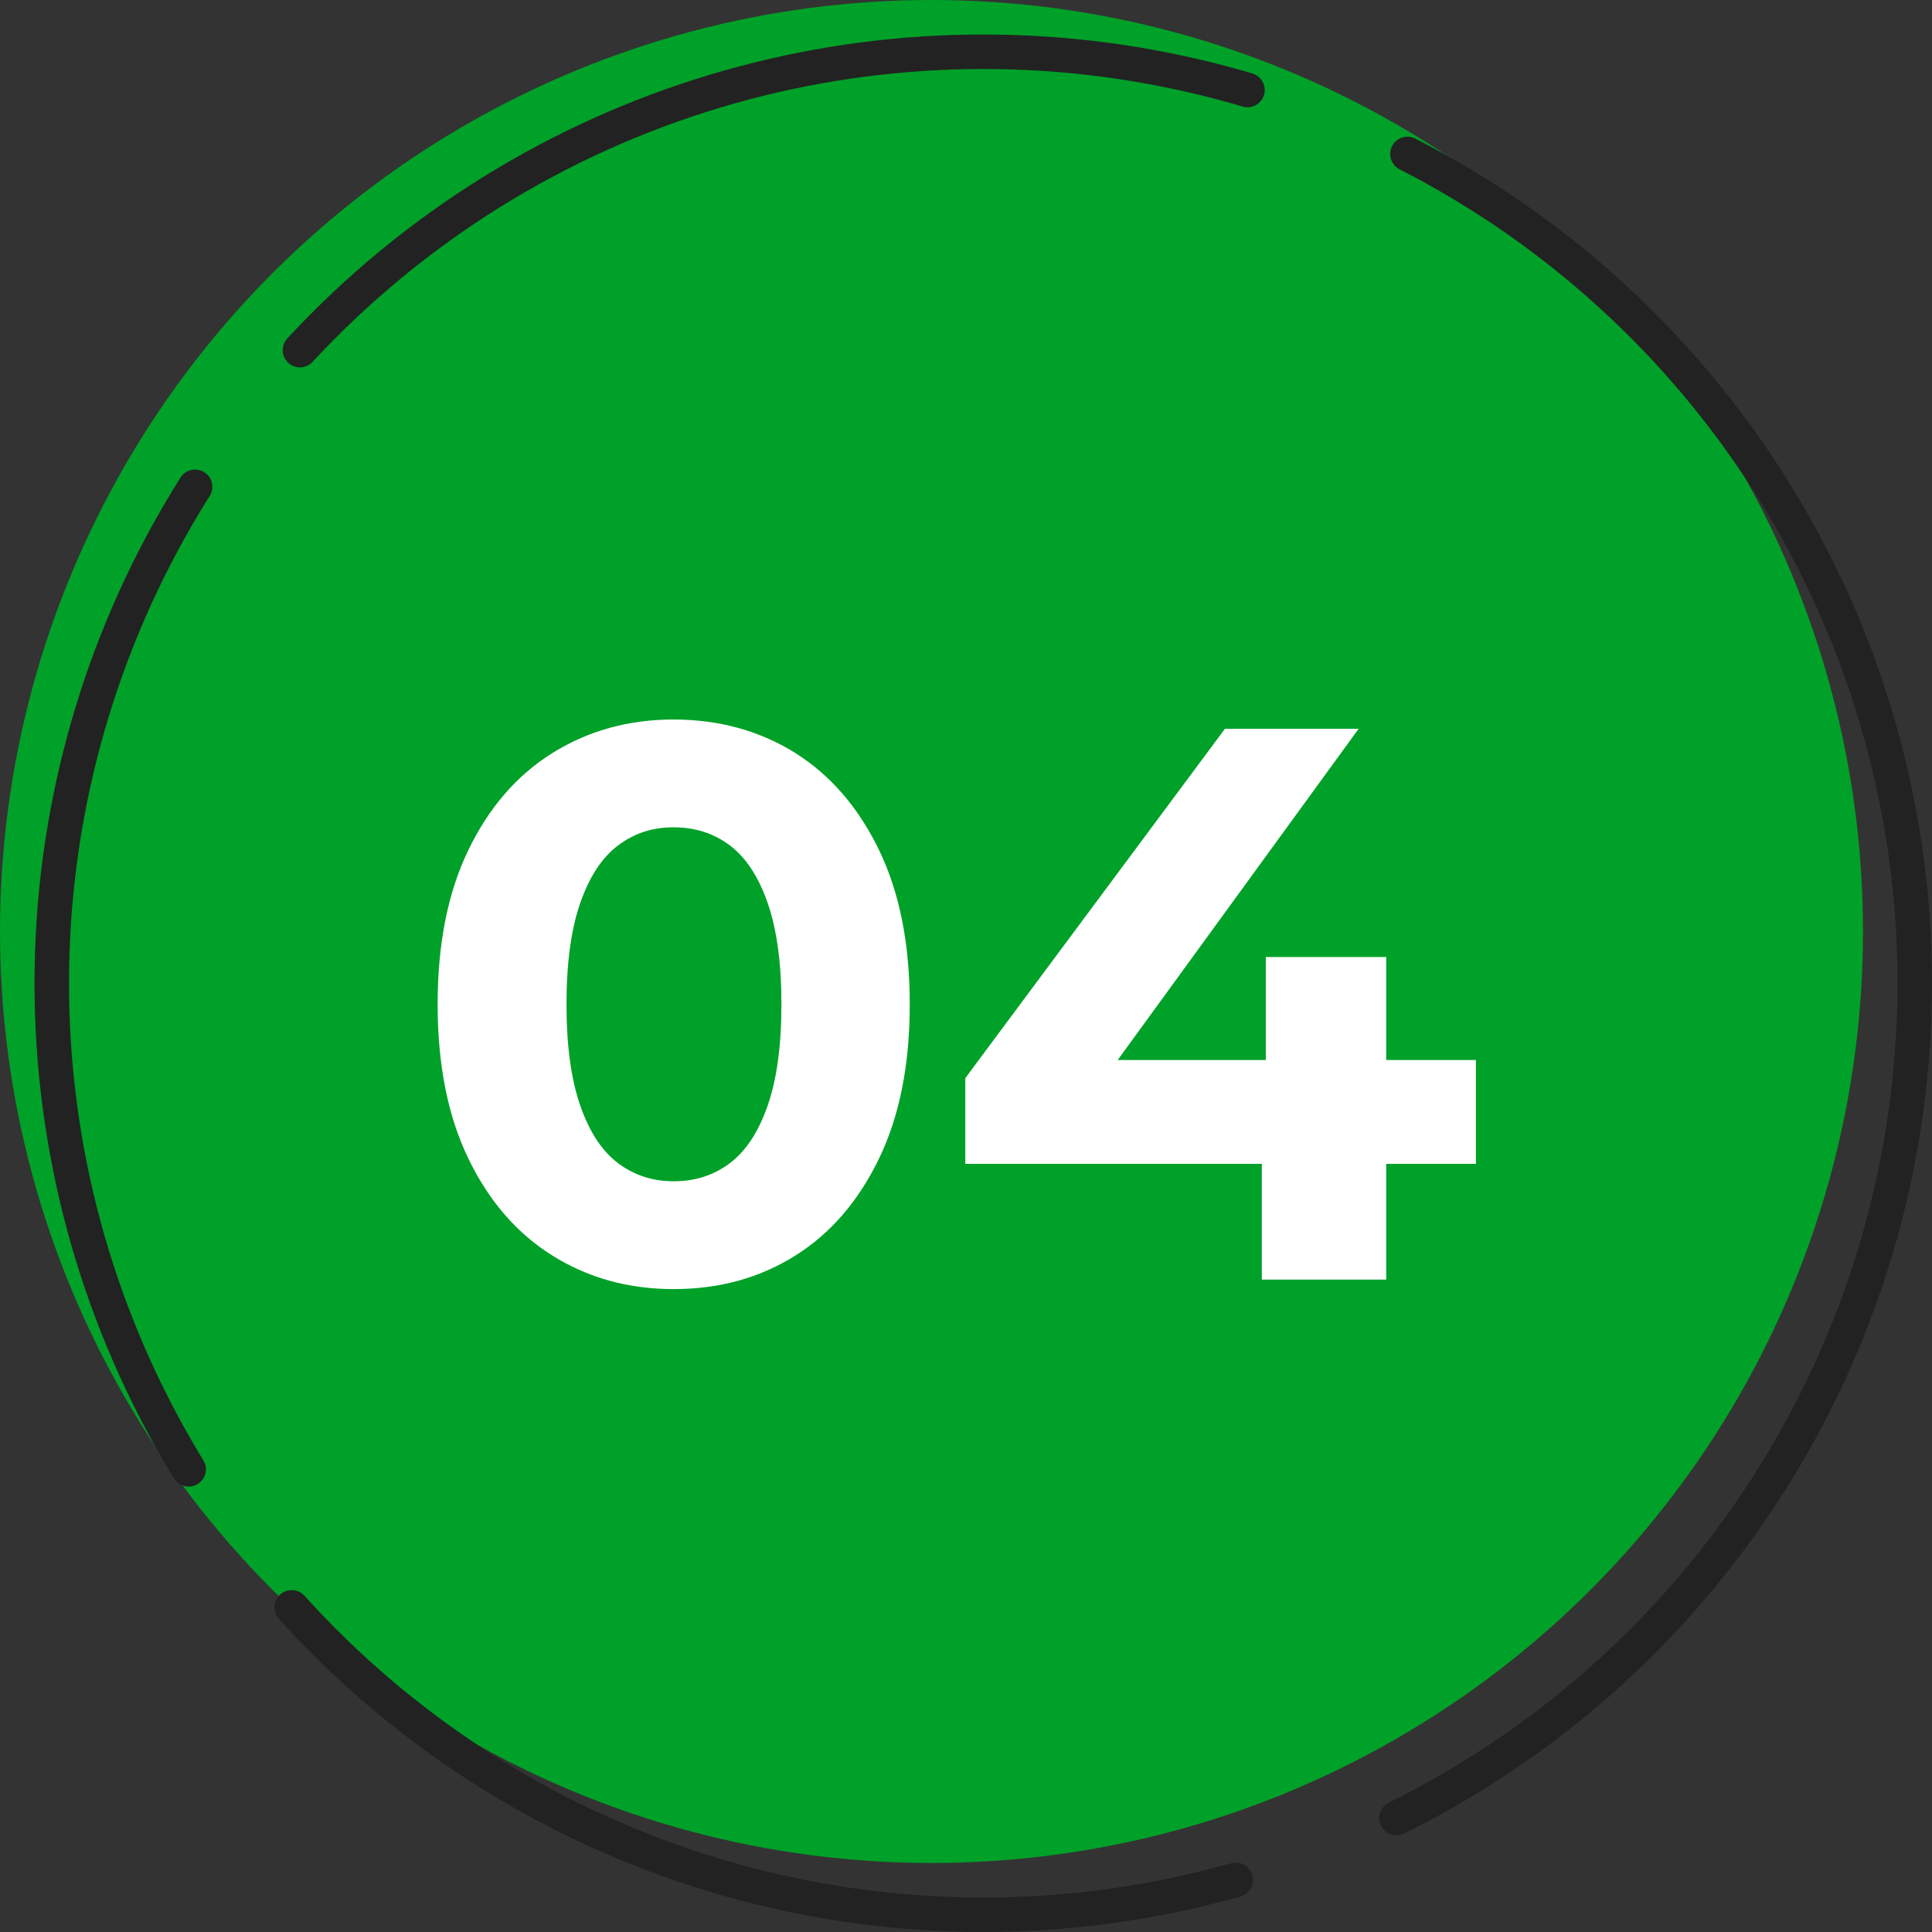
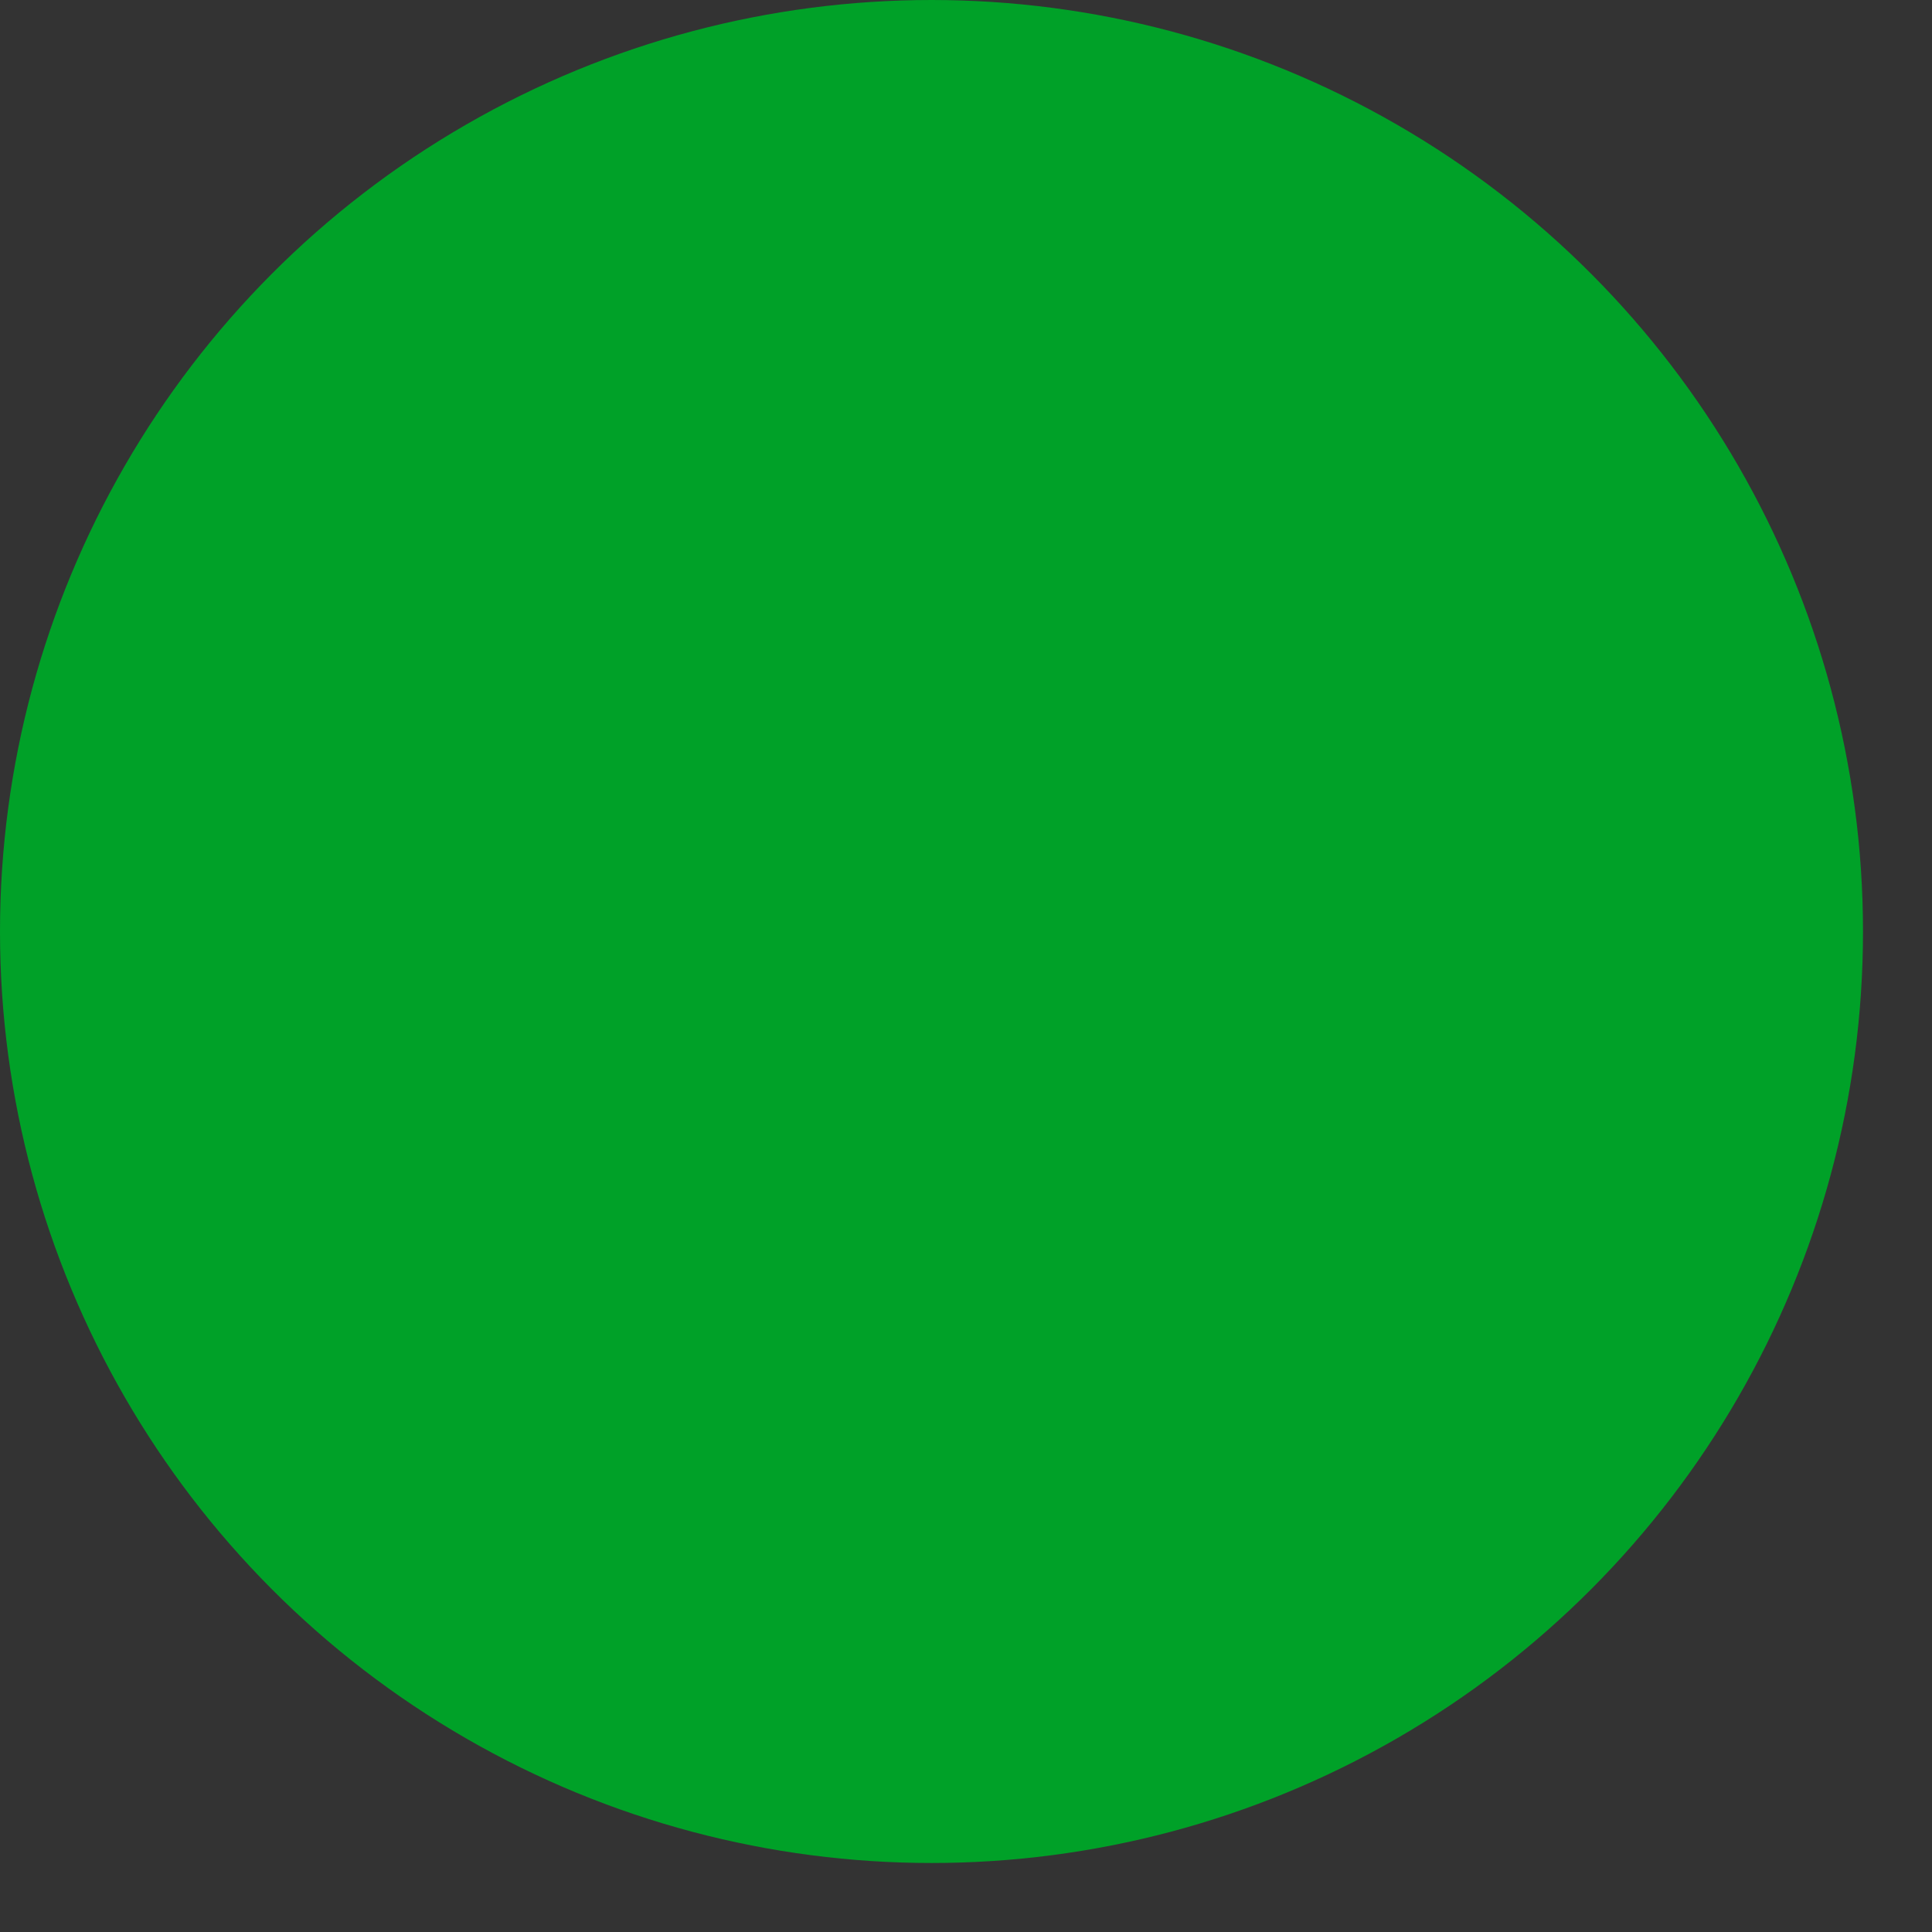
<svg xmlns="http://www.w3.org/2000/svg" id="_レイヤー_2" width="112" height="112" viewBox="0 0 112 112">
  <rect x="0" y="0" width="112" height="112" fill="#333333" stroke="none" />
  <defs>
    <style>.cls-1{fill:#fff;}.cls-2{fill:#00a128;}.cls-3{fill:none;stroke:#222;stroke-dasharray:0 0 60 10;stroke-linecap:round;stroke-linejoin:round;stroke-width:2px;}</style>
  </defs>
  <g id="_コンテンツ">
    <circle class="cls-2" cx="54" cy="54" r="54" />
-     <path class="cls-1" d="m39.05,74.73c-2.62,0-4.96-.65-7.02-1.94-2.07-1.29-3.69-3.17-4.88-5.63s-1.78-5.44-1.78-8.94.59-6.48,1.78-8.94,2.81-4.34,4.88-5.63c2.07-1.29,4.41-1.94,7.02-1.94s4.99.65,7.05,1.94c2.05,1.29,3.67,3.17,4.86,5.63,1.19,2.46,1.78,5.44,1.78,8.94s-.59,6.47-1.78,8.94c-1.19,2.46-2.8,4.34-4.86,5.63-2.05,1.29-4.4,1.94-7.05,1.94Zm0-6.25c1.25,0,2.33-.35,3.26-1.05.93-.7,1.66-1.81,2.19-3.33.53-1.52.8-3.48.8-5.88s-.27-4.36-.8-5.88c-.53-1.52-1.26-2.63-2.19-3.33-.93-.7-2.01-1.05-3.26-1.05s-2.29.35-3.22,1.05c-.93.7-1.66,1.81-2.19,3.33-.53,1.52-.8,3.48-.8,5.88s.27,4.36.8,5.88c.53,1.52,1.26,2.63,2.19,3.33.93.7,2,1.05,3.22,1.05Z" />
-     <path class="cls-1" d="m55.96,67.47v-4.97l15.05-20.25h7.75l-14.73,20.25-3.6-1.05h25.13v6.02h-29.6Zm17.19,6.71v-6.71l.23-6.02v-5.97h6.98v18.7h-7.21Z" />
-     <circle class="cls-3" cx="57" cy="57" r="54" />
  </g>
</svg>